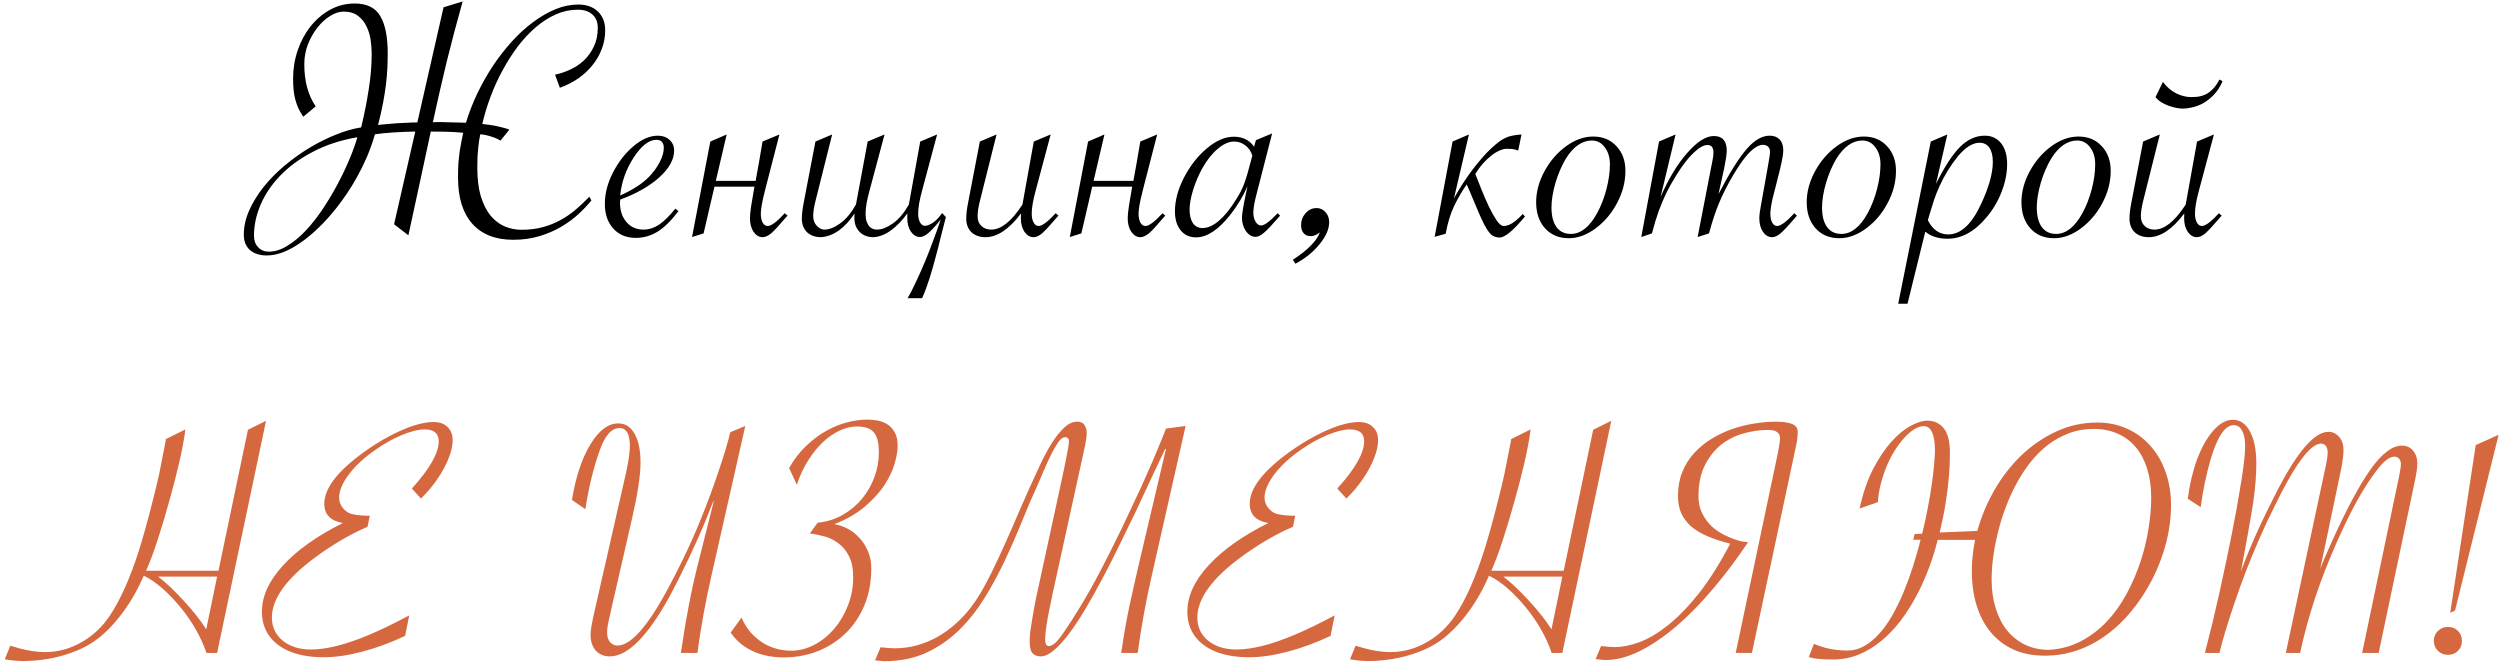
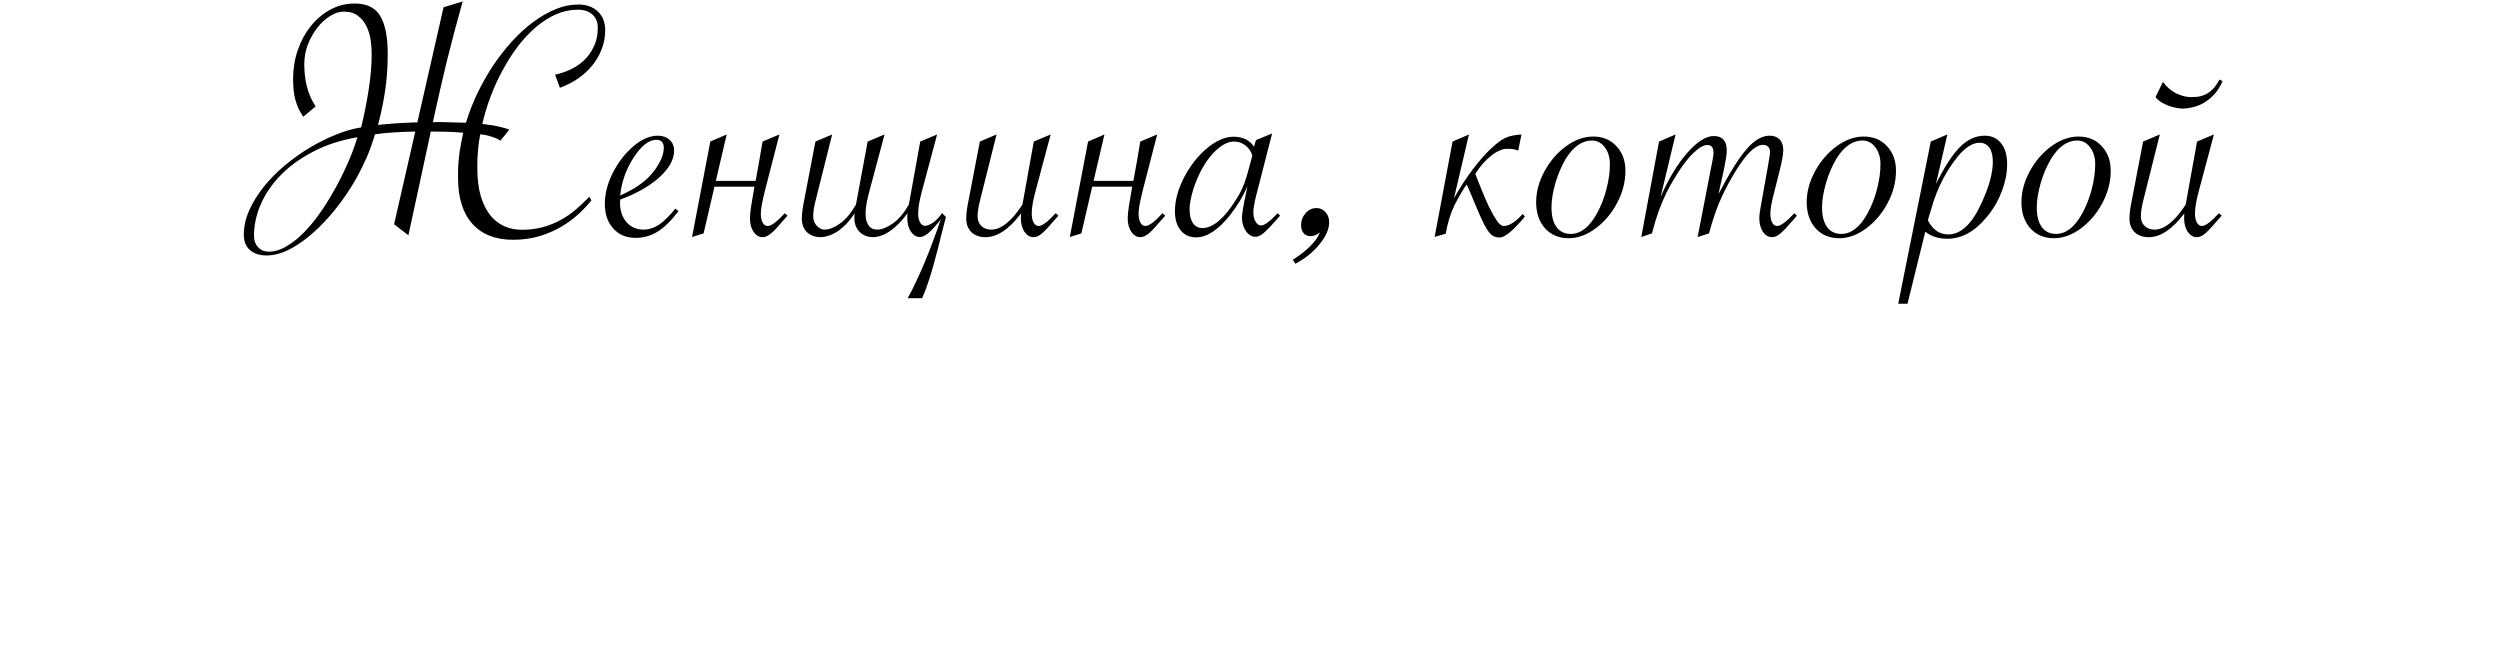
<svg xmlns="http://www.w3.org/2000/svg" width="425" height="113" viewBox="0 0 425 113" fill="none">
  <path d="M78.654 0.244C77.678 3.701 76.769 7.129 75.93 10.527C75.109 13.926 74.328 17.344 73.586 20.781C73.84 20.762 74.074 20.752 74.289 20.752C74.523 20.752 74.758 20.752 74.992 20.752C75.285 20.752 75.617 20.762 75.988 20.781C76.359 20.781 76.74 20.791 77.131 20.811C77.522 20.811 77.893 20.82 78.244 20.84C78.615 20.84 78.938 20.85 79.211 20.869C79.719 19.189 80.363 17.529 81.144 15.889C81.945 14.229 82.834 12.656 83.811 11.172C84.807 9.688 85.881 8.311 87.033 7.041C88.186 5.771 89.387 4.678 90.637 3.76C91.887 2.822 93.156 2.09 94.445 1.562C95.734 1.035 97.023 0.771 98.312 0.771C99.719 0.771 100.832 1.172 101.652 1.973C102.473 2.754 102.883 3.818 102.883 5.166C102.883 6.279 102.688 7.334 102.297 8.33C101.926 9.326 101.398 10.244 100.715 11.084C100.051 11.924 99.24 12.676 98.283 13.34C97.346 13.984 96.311 14.512 95.178 14.922L94.357 12.695C95.197 12.52 96.047 12.236 96.906 11.846C97.766 11.455 98.547 10.938 99.25 10.293C99.953 9.629 100.52 8.838 100.949 7.92C101.398 7.002 101.623 5.938 101.623 4.727C101.623 3.77 101.32 3.018 100.715 2.471C100.109 1.924 99.279 1.65 98.225 1.65C96.936 1.65 95.695 1.914 94.504 2.441C93.312 2.969 92.17 3.701 91.076 4.639C90.002 5.557 88.986 6.641 88.029 7.891C87.092 9.141 86.232 10.488 85.451 11.934C84.67 13.359 83.986 14.854 83.4 16.416C82.814 17.979 82.346 19.531 81.994 21.074C82.248 21.094 82.561 21.133 82.932 21.191C83.303 21.23 83.693 21.289 84.103 21.367C84.514 21.445 84.934 21.543 85.363 21.66C85.793 21.758 86.203 21.885 86.594 22.041L85.07 23.916C84.68 23.643 84.152 23.408 83.488 23.213C82.844 22.998 82.228 22.871 81.643 22.832C81.584 23.203 81.516 23.584 81.438 23.975C81.379 24.346 81.33 24.756 81.291 25.205C81.252 25.654 81.213 26.152 81.174 26.699C81.154 27.227 81.144 27.832 81.144 28.516C81.144 30.391 81.34 32.002 81.731 33.35C82.141 34.678 82.688 35.772 83.371 36.631C84.074 37.471 84.875 38.086 85.773 38.477C86.691 38.867 87.648 39.062 88.644 39.062C89.973 39.062 91.174 38.916 92.248 38.623C93.342 38.33 94.348 37.93 95.266 37.422C96.203 36.914 97.072 36.318 97.873 35.635C98.674 34.951 99.445 34.219 100.188 33.438L100.539 34.082C99.914 34.844 99.172 35.625 98.312 36.426C97.453 37.207 96.477 37.92 95.383 38.565C94.289 39.209 93.059 39.736 91.691 40.147C90.344 40.557 88.859 40.762 87.238 40.762C84.231 40.762 81.916 39.853 80.295 38.037C78.674 36.221 77.863 33.603 77.863 30.186C77.863 29.287 77.883 28.486 77.922 27.783C77.981 27.061 78.049 26.406 78.127 25.82C78.225 25.234 78.322 24.688 78.42 24.18C78.537 23.652 78.644 23.115 78.742 22.568C77.707 22.471 76.75 22.412 75.871 22.393C74.992 22.373 74.113 22.363 73.234 22.363C72.59 25.332 71.955 28.281 71.33 31.211C70.705 34.121 70.07 37.051 69.426 40L66.994 38.125L70.598 22.363C69.406 22.383 68.186 22.432 66.936 22.51C65.705 22.588 64.641 22.695 63.742 22.832C63.352 24.18 62.893 25.469 62.365 26.699C61.838 27.91 61.281 29.043 60.695 30.098C60.109 31.152 59.514 32.119 58.908 32.998C58.322 33.857 57.775 34.609 57.268 35.254C56.252 36.543 55.227 37.685 54.191 38.682C53.176 39.678 52.141 40.537 51.086 41.26C49.016 42.705 47.111 43.428 45.373 43.428C44.143 43.428 43.176 43.115 42.473 42.49C41.789 41.865 41.447 41.006 41.447 39.912C41.447 38.506 41.76 37.109 42.385 35.723C43.01 34.336 43.84 32.998 44.875 31.709C45.91 30.42 47.111 29.209 48.478 28.076C49.846 26.943 51.262 25.938 52.727 25.059C54.211 24.18 55.695 23.447 57.18 22.861C58.684 22.256 60.09 21.855 61.398 21.66C61.945 19.395 62.375 17.227 62.688 15.156C63.02 13.066 63.185 11.065 63.185 9.15C63.185 8.428 63.127 7.646 63.01 6.807C62.893 5.967 62.658 5.195 62.307 4.492C61.975 3.77 61.496 3.174 60.871 2.705C60.246 2.217 59.426 1.973 58.41 1.973C57.668 1.973 56.897 2.227 56.096 2.734C55.315 3.223 54.602 3.877 53.957 4.697C53.312 5.518 52.775 6.465 52.346 7.539C51.935 8.613 51.73 9.736 51.73 10.908C51.73 13.799 52.375 16.191 53.664 18.086L51.555 19.844C51.242 19.375 50.969 18.906 50.734 18.438C50.52 17.949 50.344 17.451 50.207 16.943C50.07 16.436 49.973 15.889 49.914 15.303C49.855 14.697 49.826 14.043 49.826 13.34C49.826 11.68 50.09 10.078 50.617 8.535C51.145 6.992 51.877 5.635 52.815 4.463C53.752 3.291 54.855 2.354 56.125 1.65C57.414 0.947 58.81 0.596 60.315 0.596C62.365 0.596 63.81 1.309 64.65 2.734C65.49 4.16 65.91 6.26 65.91 9.033C65.91 9.854 65.891 10.693 65.852 11.553C65.812 12.412 65.734 13.34 65.617 14.336C65.5 15.312 65.334 16.367 65.119 17.5C64.904 18.633 64.621 19.883 64.269 21.25C64.68 21.191 65.158 21.143 65.705 21.104C66.252 21.045 66.818 20.996 67.404 20.957C68.01 20.918 68.615 20.889 69.221 20.869C69.826 20.83 70.402 20.811 70.949 20.811L75.402 1.24L78.654 0.244ZM60.754 23.33C57.922 23.818 55.412 24.639 53.225 25.791C51.037 26.924 49.201 28.252 47.717 29.775C46.232 31.299 45.1 32.959 44.318 34.756C43.557 36.533 43.176 38.31 43.176 40.088C43.176 40.889 43.41 41.533 43.879 42.022C44.348 42.529 44.953 42.783 45.695 42.783C46.75 42.783 47.815 42.441 48.889 41.758C49.982 41.094 51.037 40.215 52.053 39.121C53.068 38.027 54.035 36.787 54.953 35.4C55.871 34.014 56.711 32.598 57.473 31.152C58.234 29.707 58.898 28.301 59.465 26.934C60.031 25.566 60.461 24.365 60.754 23.33ZM114.807 35.459L115.334 35.898C114.123 37.5 112.941 38.662 111.789 39.385C110.637 40.088 109.396 40.44 108.068 40.44C106.486 40.44 105.217 39.912 104.26 38.857C103.303 37.803 102.824 36.406 102.824 34.668C102.824 32.91 103.283 31.133 104.201 29.336C105.139 27.52 106.301 26.025 107.688 24.854C109.094 23.662 110.48 23.066 111.848 23.066C112.648 23.066 113.303 23.301 113.811 23.77C114.338 24.238 114.602 24.844 114.602 25.586C114.602 27.09 113.781 28.594 112.141 30.098C110.5 31.602 108.264 32.881 105.432 33.935C105.412 34.092 105.402 34.268 105.402 34.463C105.402 35.81 105.773 36.914 106.516 37.773C107.258 38.613 108.215 39.033 109.387 39.033C110.305 39.033 111.193 38.75 112.053 38.184C112.912 37.598 113.83 36.69 114.807 35.459ZM105.432 33.232C107.541 32.295 109.162 31.25 110.295 30.098C111.057 29.316 111.672 28.477 112.141 27.578C112.609 26.68 112.844 25.869 112.844 25.146C112.844 24.229 112.424 23.77 111.584 23.77C110.314 23.77 109.025 24.775 107.717 26.787C106.428 28.779 105.666 30.928 105.432 33.232ZM129.631 24.062L132.502 22.861L130.1 32.178C129.807 33.33 129.602 34.238 129.484 34.902C129.387 35.547 129.338 36.025 129.338 36.338C129.338 36.963 129.445 37.471 129.66 37.861C129.875 38.232 130.158 38.418 130.51 38.418C131.115 38.418 132.082 37.695 133.41 36.25L133.879 36.66L133.586 36.982C133.02 37.647 132.531 38.203 132.121 38.652C131.73 39.082 131.398 39.414 131.125 39.648C130.578 40.098 130.09 40.322 129.66 40.322C129.055 40.322 128.537 40.02 128.107 39.414C127.697 38.809 127.492 38.037 127.492 37.1C127.492 36.611 127.561 35.918 127.697 35.02C127.834 34.121 128.02 33.027 128.254 31.738H121.457L119.611 39.678L117.648 40.293L120.754 24.062L123.537 22.861L121.691 30.742H128.459C128.635 29.785 128.82 28.76 129.016 27.666C129.211 26.553 129.416 25.352 129.631 24.062ZM156.086 36.279C156.086 36.904 156.193 37.412 156.408 37.803C156.623 38.193 156.906 38.389 157.258 38.389C157.57 38.389 157.99 38.232 158.518 37.92C159.045 37.588 159.592 37.022 160.158 36.221L160.803 36.895C160.529 37.93 160.246 39.033 159.953 40.205C159.68 41.377 159.377 42.559 159.045 43.75C158.732 44.961 158.391 46.152 158.02 47.324C157.648 48.516 157.229 49.639 156.76 50.693H154.299C154.748 49.912 155.227 48.975 155.734 47.881C156.242 46.807 156.75 45.664 157.258 44.453C157.766 43.242 158.244 42.012 158.693 40.762C159.162 39.531 159.572 38.379 159.924 37.305C159.279 38.145 158.645 38.857 158.02 39.443C157.395 40.01 156.857 40.293 156.408 40.293C155.803 40.293 155.285 39.99 154.855 39.385C154.445 38.779 154.24 38.008 154.24 37.07C154.24 36.914 154.24 36.777 154.24 36.66C154.24 36.523 154.25 36.387 154.27 36.25C153.41 37.441 152.492 38.398 151.516 39.121C150.559 39.844 149.562 40.244 148.527 40.322C147.512 40.322 146.711 40.02 146.125 39.414C145.539 38.809 145.246 38.037 145.246 37.1C145.246 36.943 145.246 36.807 145.246 36.69C145.246 36.553 145.256 36.416 145.275 36.279C144.475 37.51 143.586 38.477 142.609 39.18C141.633 39.863 140.627 40.244 139.592 40.322C138.596 40.322 137.795 40.039 137.189 39.473C136.604 38.887 136.311 38.115 136.311 37.158C136.311 36.475 136.418 35.566 136.633 34.434L138.625 24.062L141.467 22.861L138.625 34.199C138.371 35.195 138.244 36.055 138.244 36.777C138.244 37.129 138.303 37.441 138.42 37.715C138.537 37.988 138.693 38.223 138.889 38.418C139.084 38.613 139.289 38.77 139.504 38.887C139.719 38.984 139.934 39.033 140.148 39.033C140.949 39.033 141.828 38.691 142.785 38.008C143.762 37.324 144.67 36.25 145.51 34.785L147.502 24.062L150.373 22.861L147.795 32.5C147.365 34.043 147.15 35.312 147.15 36.309C147.15 36.855 147.209 37.305 147.326 37.656C147.463 38.008 147.619 38.291 147.795 38.506C147.99 38.701 148.195 38.838 148.41 38.916C148.645 38.994 148.869 39.033 149.084 39.033C149.885 39.033 150.773 38.691 151.75 38.008C152.746 37.324 153.664 36.25 154.504 34.785L156.438 24.062L159.309 22.861L156.73 32.5C156.555 33.145 156.398 33.818 156.262 34.522C156.145 35.225 156.086 35.81 156.086 36.279ZM169.416 22.861L166.574 34.199C166.32 35.215 166.193 36.074 166.193 36.777C166.193 37.461 166.408 38.008 166.838 38.418C167.268 38.828 167.824 39.033 168.508 39.033C170.168 39.033 171.896 37.676 173.693 34.961L173.811 34.785C173.85 34.59 173.879 34.434 173.898 34.316L175.744 24.062L178.615 22.861L176.037 32.5C175.607 34.082 175.393 35.352 175.393 36.309C175.393 36.934 175.5 37.441 175.715 37.832C175.93 38.223 176.213 38.418 176.564 38.418C177.17 38.418 178.137 37.695 179.465 36.25L179.934 36.66L179.641 36.982C178.527 38.291 177.707 39.18 177.18 39.648C176.652 40.098 176.164 40.322 175.715 40.322C175.109 40.322 174.592 40.02 174.162 39.414C173.752 38.789 173.547 38.018 173.547 37.1C173.547 36.807 173.557 36.533 173.576 36.279C171.545 38.975 169.533 40.322 167.541 40.322C166.545 40.322 165.744 40.039 165.139 39.473C164.553 38.887 164.26 38.115 164.26 37.158C164.26 36.416 164.367 35.508 164.582 34.434L166.574 24.062L169.416 22.861ZM193.85 24.062L196.721 22.861L194.318 32.178C194.025 33.33 193.82 34.238 193.703 34.902C193.605 35.547 193.557 36.025 193.557 36.338C193.557 36.963 193.664 37.471 193.879 37.861C194.094 38.232 194.377 38.418 194.729 38.418C195.334 38.418 196.301 37.695 197.629 36.25L198.098 36.66L197.805 36.982C197.238 37.647 196.75 38.203 196.34 38.652C195.949 39.082 195.617 39.414 195.344 39.648C194.797 40.098 194.309 40.322 193.879 40.322C193.273 40.322 192.756 40.02 192.326 39.414C191.916 38.809 191.711 38.037 191.711 37.1C191.711 36.611 191.779 35.918 191.916 35.02C192.053 34.121 192.238 33.027 192.473 31.738H185.676L183.83 39.678L181.867 40.293L184.973 24.062L187.756 22.861L185.91 30.742H192.678C192.854 29.785 193.039 28.76 193.234 27.666C193.43 26.553 193.635 25.352 193.85 24.062ZM216.262 22.686L213.508 33.408C213.215 34.58 213.068 35.498 213.068 36.162C213.068 36.748 213.195 37.256 213.449 37.685C213.703 38.115 214.016 38.33 214.387 38.33C214.953 38.33 215.891 37.637 217.199 36.25L217.609 36.66L217.287 37.041C216.252 38.232 215.451 39.072 214.885 39.56C214.338 40.029 213.859 40.264 213.449 40.264C212.824 40.264 212.277 39.941 211.809 39.297C211.359 38.633 211.135 37.871 211.135 37.012C211.135 36.387 211.369 34.971 211.838 32.764L212.072 31.65C211.35 33.33 210.383 34.941 209.172 36.484C207.141 39.062 205.197 40.352 203.342 40.352C202.229 40.352 201.35 39.951 200.705 39.15C200.061 38.35 199.738 37.275 199.738 35.928C199.738 34.092 200.256 32.168 201.291 30.156C202.346 28.145 203.645 26.494 205.188 25.205C206.75 23.896 208.264 23.242 209.729 23.242C211.271 23.242 212.424 23.809 213.186 24.941L213.508 23.828L216.262 22.686ZM212.893 26.436C212.658 25.693 212.258 25.117 211.691 24.707C211.145 24.277 210.51 24.062 209.787 24.062C208.928 24.062 208.02 24.463 207.062 25.264C206.105 26.045 205.227 27.139 204.426 28.545C203.801 29.658 203.273 30.889 202.844 32.236C202.434 33.584 202.229 34.697 202.229 35.576C202.229 36.572 202.414 37.353 202.785 37.92C203.176 38.486 203.723 38.77 204.426 38.77C205.324 38.77 206.262 38.35 207.238 37.51C208.215 36.67 209.182 35.469 210.139 33.906C210.725 33.008 211.184 32.109 211.516 31.211C211.848 30.312 212.219 29.062 212.629 27.461L212.893 26.436ZM220.217 44.834L219.777 44.16C221.008 43.379 222.014 42.588 222.795 41.787C223.596 40.986 224.123 40.225 224.377 39.502C223.83 39.932 223.322 40.147 222.854 40.147C222.326 40.147 221.916 39.98 221.623 39.648C221.33 39.297 221.184 38.848 221.184 38.301C221.184 37.5 221.438 36.816 221.945 36.25C222.453 35.664 223.078 35.371 223.82 35.371C224.426 35.371 224.934 35.605 225.344 36.074C225.754 36.523 225.959 37.09 225.959 37.773C225.959 38.945 225.412 40.195 224.318 41.523C223.244 42.852 221.877 43.955 220.217 44.834ZM246.936 24.062L249.719 22.861L247.17 33.73C247.658 32.852 248.166 32.002 248.693 31.182C249.24 30.342 249.787 29.561 250.334 28.838C250.9 28.096 251.447 27.422 251.975 26.816C252.521 26.191 253.039 25.654 253.527 25.205C253.977 24.795 254.377 24.453 254.729 24.18C255.1 23.887 255.471 23.652 255.842 23.477C256.232 23.281 256.643 23.145 257.072 23.066C257.521 22.969 258.049 22.9 258.654 22.861L258.098 25.586C257.648 25.43 257.268 25.342 256.955 25.322C256.643 25.303 256.369 25.293 256.135 25.293C255.764 25.293 255.344 25.4 254.875 25.615C254.426 25.811 253.957 26.104 253.469 26.494C253 26.865 252.531 27.314 252.062 27.842C251.613 28.35 251.193 28.926 250.803 29.57C251.115 30.332 251.467 31.221 251.857 32.236C252.268 33.252 252.688 34.219 253.117 35.137C253.566 36.055 254.006 36.836 254.436 37.48C254.865 38.105 255.266 38.418 255.637 38.418C256.496 38.418 257.492 37.822 258.625 36.631L258.859 36.367L259.24 36.807C257.268 39.19 255.832 40.381 254.934 40.381C254.621 40.381 254.318 40.322 254.025 40.205C253.732 40.088 253.469 39.883 253.234 39.59C252.902 39.199 252.59 38.711 252.297 38.125C252.004 37.539 251.701 36.885 251.389 36.162C251.076 35.44 250.754 34.678 250.422 33.877C250.09 33.057 249.729 32.217 249.338 31.357C248.596 32.412 247.893 33.613 247.229 34.961C246.584 36.309 246.096 37.9 245.764 39.736L243.889 40.264L246.936 24.062ZM261.145 34.375C261.145 32.617 261.613 30.869 262.551 29.131C263.508 27.373 264.738 25.947 266.242 24.854C267.746 23.76 269.279 23.213 270.842 23.213C272.482 23.213 273.801 23.76 274.797 24.854C275.812 25.928 276.32 27.324 276.32 29.043C276.32 30.918 275.852 32.734 274.914 34.492C273.996 36.25 272.775 37.695 271.252 38.828C269.748 39.941 268.225 40.498 266.682 40.498C265.021 40.498 263.684 39.941 262.668 38.828C261.652 37.695 261.145 36.211 261.145 34.375ZM273.684 27.93C273.684 26.758 273.391 25.791 272.805 25.029C272.238 24.268 271.506 23.887 270.607 23.887C269.787 23.887 268.996 24.15 268.234 24.678C267.492 25.205 266.809 25.977 266.184 26.992C265.48 28.164 264.895 29.531 264.426 31.094C263.977 32.656 263.752 34.043 263.752 35.254C263.752 36.699 264.035 37.812 264.602 38.594C265.168 39.375 265.979 39.766 267.033 39.766C268.732 39.766 270.227 38.584 271.516 36.221C272.18 35.01 272.707 33.652 273.098 32.148C273.488 30.645 273.684 29.238 273.684 27.93ZM290.529 39.678L288.596 40.293L290.91 28.369C290.91 28.369 290.979 28.027 291.115 27.344C291.232 26.777 291.291 26.309 291.291 25.938C291.291 25.078 290.949 24.648 290.266 24.648C289.621 24.648 288.84 25.088 287.922 25.967C287.004 26.826 286.037 28.076 285.021 29.717C284.357 30.771 283.781 31.787 283.293 32.764C282.824 33.74 282.385 34.785 281.975 35.898C281.584 36.992 281.203 38.252 280.832 39.678L279.016 40.293L282.033 24.062L284.846 22.861L282.297 33.496C283.605 30.469 285.1 27.988 286.779 26.055C288.479 24.102 290.002 23.125 291.35 23.125C292.814 23.125 293.547 23.955 293.547 25.615C293.547 26.182 293.4 27.188 293.107 28.633L292.141 32.998C294.035 29.365 295.637 26.807 296.945 25.322C298.254 23.818 299.553 23.066 300.842 23.066C301.564 23.066 302.131 23.281 302.541 23.711C302.951 24.141 303.156 24.756 303.156 25.557C303.156 26.201 302.961 27.314 302.57 28.896L301.662 32.5L301.369 33.643C301.096 34.853 300.959 35.752 300.959 36.338C300.959 36.963 301.066 37.471 301.281 37.861C301.496 38.232 301.77 38.418 302.102 38.418C302.727 38.418 303.703 37.695 305.031 36.25L305.471 36.66L305.207 36.982C304.094 38.291 303.264 39.18 302.717 39.648C302.189 40.098 301.701 40.322 301.252 40.322C300.646 40.322 300.129 40.02 299.699 39.414C299.289 38.789 299.084 38.018 299.084 37.1C299.084 36.533 299.211 35.605 299.465 34.316L300.549 28.252L300.725 27.197C300.842 26.611 300.9 26.143 300.9 25.791C300.9 25.439 300.793 25.156 300.578 24.941C300.363 24.727 300.07 24.619 299.699 24.619C299.27 24.619 298.791 24.805 298.264 25.176C297.756 25.527 297.209 26.074 296.623 26.816C296.037 27.559 295.383 28.535 294.66 29.746C293.684 31.406 292.893 32.959 292.287 34.404C291.682 35.83 291.096 37.588 290.529 39.678ZM307.141 34.375C307.141 32.617 307.609 30.869 308.547 29.131C309.504 27.373 310.734 25.947 312.238 24.854C313.742 23.76 315.275 23.213 316.838 23.213C318.479 23.213 319.797 23.76 320.793 24.854C321.809 25.928 322.316 27.324 322.316 29.043C322.316 30.918 321.848 32.734 320.91 34.492C319.992 36.25 318.771 37.695 317.248 38.828C315.744 39.941 314.221 40.498 312.678 40.498C311.018 40.498 309.68 39.941 308.664 38.828C307.648 37.695 307.141 36.211 307.141 34.375ZM319.68 27.93C319.68 26.758 319.387 25.791 318.801 25.029C318.234 24.268 317.502 23.887 316.604 23.887C315.783 23.887 314.992 24.15 314.23 24.678C313.488 25.205 312.805 25.977 312.18 26.992C311.477 28.164 310.891 29.531 310.422 31.094C309.973 32.656 309.748 34.043 309.748 35.254C309.748 36.699 310.031 37.812 310.598 38.594C311.164 39.375 311.975 39.766 313.029 39.766C314.729 39.766 316.223 38.584 317.512 36.221C318.176 35.01 318.703 33.652 319.094 32.148C319.484 30.645 319.68 29.238 319.68 27.93ZM322.697 51.631L328.234 24.062L331.047 22.861L329.113 31.27C330.559 28.359 331.916 26.27 333.186 25C334.475 23.711 335.881 23.066 337.404 23.066C338.576 23.066 339.504 23.496 340.188 24.355C340.871 25.215 341.213 26.396 341.213 27.9C341.213 29.424 340.9 30.986 340.275 32.588C339.67 34.19 338.811 35.645 337.697 36.953C335.686 39.375 333.469 40.586 331.047 40.586C329.523 40.586 328.273 40.185 327.297 39.385L324.279 51.631H322.697ZM327.736 37.451C328.557 39.053 329.709 39.853 331.193 39.853C333.342 39.853 335.217 38.105 336.818 34.609C338.127 31.797 338.781 29.434 338.781 27.52C338.781 26.484 338.586 25.684 338.195 25.117C337.805 24.551 337.248 24.268 336.525 24.268C335.354 24.268 334.123 25.039 332.834 26.582C331.604 28.105 330.559 29.805 329.699 31.68C329.367 32.422 329.055 33.213 328.762 34.053C328.488 34.893 328.225 35.752 327.971 36.631L327.736 37.451ZM343.645 34.375C343.645 32.617 344.113 30.869 345.051 29.131C346.008 27.373 347.238 25.947 348.742 24.854C350.246 23.76 351.779 23.213 353.342 23.213C354.982 23.213 356.301 23.76 357.297 24.854C358.312 25.928 358.82 27.324 358.82 29.043C358.82 30.918 358.352 32.734 357.414 34.492C356.496 36.25 355.275 37.695 353.752 38.828C352.248 39.941 350.725 40.498 349.182 40.498C347.521 40.498 346.184 39.941 345.168 38.828C344.152 37.695 343.645 36.211 343.645 34.375ZM356.184 27.93C356.184 26.758 355.891 25.791 355.305 25.029C354.738 24.268 354.006 23.887 353.107 23.887C352.287 23.887 351.496 24.15 350.734 24.678C349.992 25.205 349.309 25.977 348.684 26.992C347.98 28.164 347.395 29.531 346.926 31.094C346.477 32.656 346.252 34.043 346.252 35.254C346.252 36.699 346.535 37.812 347.102 38.594C347.668 39.375 348.479 39.766 349.533 39.766C351.232 39.766 352.727 38.584 354.016 36.221C354.68 35.01 355.207 33.652 355.598 32.148C355.988 30.645 356.184 29.238 356.184 27.93ZM367.697 13.926C368.361 14.805 369.123 15.459 369.982 15.889C370.861 16.299 371.672 16.504 372.414 16.504C372.805 16.504 373.215 16.484 373.645 16.445C374.074 16.387 374.504 16.26 374.934 16.064C375.363 15.85 375.773 15.547 376.164 15.156C376.574 14.746 376.955 14.199 377.307 13.516L377.834 13.809C377.424 14.746 376.926 15.518 376.34 16.123C375.754 16.729 375.148 17.207 374.523 17.559C373.898 17.891 373.273 18.125 372.648 18.262C372.043 18.398 371.525 18.467 371.096 18.467C370.803 18.467 370.441 18.428 370.012 18.35C369.602 18.271 369.172 18.154 368.723 17.998C368.293 17.842 367.873 17.646 367.463 17.412C367.053 17.158 366.711 16.855 366.438 16.504L367.697 13.926ZM367.17 22.861L364.328 34.199C364.074 35.215 363.947 36.074 363.947 36.777C363.947 37.461 364.162 38.008 364.592 38.418C365.021 38.828 365.578 39.033 366.262 39.033C367.922 39.033 369.65 37.676 371.447 34.961L371.564 34.785C371.604 34.59 371.633 34.434 371.652 34.316L373.498 24.062L376.369 22.861L373.791 32.5C373.361 34.082 373.146 35.352 373.146 36.309C373.146 36.934 373.254 37.441 373.469 37.832C373.684 38.223 373.967 38.418 374.318 38.418C374.924 38.418 375.891 37.695 377.219 36.25L377.688 36.66L377.395 36.982C376.281 38.291 375.461 39.18 374.934 39.648C374.406 40.098 373.918 40.322 373.469 40.322C372.863 40.322 372.346 40.02 371.916 39.414C371.506 38.789 371.301 38.018 371.301 37.1C371.301 36.807 371.311 36.533 371.33 36.279C369.299 38.975 367.287 40.322 365.295 40.322C364.299 40.322 363.498 40.039 362.893 39.473C362.307 38.887 362.014 38.115 362.014 37.158C362.014 36.416 362.121 35.508 362.336 34.434L364.328 24.062L367.17 22.861Z" fill="black" />
-   <path d="M24.836 97.025H37.141L42.15 73.061L45.227 71.537L36.906 111H35.09C34.641 109.652 34.045 108.334 33.303 107.045C32.58 105.756 31.721 104.506 30.725 103.295C29.729 102.064 28.693 100.98 27.619 100.043C26.564 99.106 25.51 98.383 24.455 97.875L24.367 98.022C23.254 100.58 21.896 102.865 20.295 104.877C18.713 106.869 17.082 108.383 15.402 109.418C14.426 110.023 13.303 110.551 12.033 111C10.783 111.449 9.465 111.791 8.078 112.025C6.711 112.26 5.324 112.377 3.918 112.377C2.961 112.377 1.926 112.279 0.812 112.084L1.75 109.77C3.996 110.492 5.979 110.854 7.697 110.854C9.846 110.854 11.896 110.297 13.85 109.184C15.803 108.07 17.414 106.557 18.684 104.643C20.461 101.967 22.092 98.324 23.576 93.715C23.83 92.953 24.211 91.664 24.719 89.848C25.227 88.031 25.686 86.283 26.096 84.603C26.525 82.924 26.857 81.527 27.092 80.414L28.117 75.199L28.205 74.643L31.516 73.002C31.32 74.564 30.979 76.41 30.49 78.539C30.002 80.668 29.436 82.865 28.791 85.131C28.166 87.397 27.502 89.613 26.799 91.781C26.096 93.93 25.461 95.629 24.895 96.879L24.836 97.025ZM36.906 98.022H26.887C28.254 99.076 29.729 100.473 31.311 102.211C32.893 103.93 34.143 105.521 35.06 106.986L36.906 98.022ZM69.572 104.613L68.869 108.1C66.389 109.271 63.947 110.17 61.545 110.795C59.162 111.42 56.994 111.732 55.041 111.732C52.893 111.732 51.027 111.43 49.445 110.824C47.863 110.199 46.643 109.301 45.783 108.129C44.943 106.957 44.523 105.58 44.523 103.998C44.523 101.361 45.715 98.744 48.098 96.147C50.48 93.529 53.879 91.117 58.293 88.91C56.184 88.559 55.129 87.465 55.129 85.629C55.129 83.012 57.395 80.072 61.926 76.811C63.332 75.795 64.758 74.906 66.203 74.144C67.668 73.363 69.035 72.768 70.305 72.357C71.594 71.947 72.727 71.742 73.703 71.742C74.719 71.742 75.51 72.025 76.076 72.592C76.662 73.139 76.955 73.891 76.955 74.848C76.955 75.727 76.731 76.732 76.281 77.865C75.852 78.998 75.217 80.18 74.377 81.41C73.537 82.641 72.6 83.754 71.564 84.75L70.012 83.051C73.059 79.691 74.582 77.016 74.582 75.023C74.582 73.676 73.781 73.002 72.18 73.002C71.164 73.002 69.914 73.305 68.43 73.91C66.945 74.516 65.471 75.326 64.006 76.342C62.053 77.67 60.5 79.086 59.348 80.59C58.215 82.094 57.648 83.432 57.648 84.603C57.648 85.17 57.824 85.707 58.176 86.215C58.547 86.723 58.996 87.084 59.523 87.299C60.07 87.494 61.018 87.621 62.365 87.68H62.863L62.482 89.555C59.533 90.824 56.574 92.553 53.605 94.74C48.684 98.373 46.223 101.791 46.223 104.994C46.223 106.596 46.838 107.904 48.068 108.92C49.318 109.916 50.91 110.414 52.844 110.414C54.191 110.414 55.676 110.209 57.297 109.799C58.938 109.389 60.754 108.764 62.746 107.924C64.738 107.084 67.014 105.98 69.572 104.613ZM118.557 111H115.744L115.861 110.297C116.213 107.836 116.623 105.385 117.092 102.943C117.561 100.482 118.098 98.061 118.703 95.678L121.398 84.984C121.281 85.219 121.184 85.424 121.105 85.6C121.047 85.756 121.008 85.853 120.988 85.893L119.904 88.617C119.182 90.375 118.225 92.514 117.033 95.033C115.842 97.533 114.797 99.613 113.898 101.273C110.129 108.148 106.721 111.586 103.674 111.586C102.678 111.586 101.877 111.254 101.271 110.59C100.686 109.906 100.393 109.008 100.393 107.895C100.393 107.211 100.607 105.932 101.037 104.057L105.725 83.461L106.486 80.092C106.877 78.256 107.072 76.82 107.072 75.785C107.072 73.773 106.486 72.768 105.314 72.768C103.947 72.768 102.814 74.066 101.916 76.664C100.861 79.652 100.061 82.953 99.514 86.566L97.228 84.984C97.873 81.078 98.918 77.934 100.363 75.551C101.809 73.168 103.391 71.977 105.109 71.977C106.301 71.977 107.229 72.572 107.893 73.764C108.557 74.936 108.889 76.576 108.889 78.686C108.889 80.814 108.41 83.959 107.453 88.119L103.85 103.852L103.557 105.199C103.322 106.117 103.205 106.908 103.205 107.572C103.205 108.217 103.371 108.744 103.703 109.154C104.055 109.545 104.484 109.74 104.992 109.74C105.891 109.74 106.896 109.213 108.01 108.158C109.123 107.104 110.334 105.521 111.643 103.412C112.951 101.283 114.475 98.432 116.213 94.857C118.381 90.365 120.334 85.531 122.072 80.356C123.068 77.445 123.762 75.15 124.152 73.471L126.701 72.416L120.93 97.934C119.934 102.309 119.143 106.664 118.557 111ZM134.143 79.564C135.002 78.061 135.988 76.791 137.102 75.756C138.215 74.701 139.357 73.852 140.529 73.207C141.721 72.543 142.912 72.064 144.104 71.772C145.295 71.478 146.398 71.332 147.414 71.332C147.941 71.332 148.508 71.381 149.113 71.478C149.719 71.576 150.275 71.781 150.783 72.094C151.311 72.406 151.74 72.856 152.072 73.441C152.424 74.027 152.6 74.809 152.6 75.785C152.6 76.586 152.434 77.582 152.102 78.773C151.77 79.945 151.193 81.166 150.373 82.436C149.553 83.686 148.449 84.906 147.062 86.098C145.676 87.289 143.928 88.295 141.818 89.115C142.521 89.213 143.244 89.447 143.986 89.818C144.729 90.189 145.402 90.697 146.008 91.342C146.633 91.986 147.141 92.758 147.531 93.656C147.922 94.535 148.117 95.531 148.117 96.644C148.117 98.949 147.727 101.039 146.945 102.914C146.164 104.77 145.1 106.352 143.752 107.66C142.404 108.969 140.822 109.984 139.006 110.707C137.189 111.41 135.246 111.762 133.176 111.762C132.336 111.762 131.496 111.684 130.656 111.527C129.836 111.391 129.035 111.156 128.254 110.824C127.492 110.492 126.76 110.062 126.057 109.535C125.373 108.988 124.758 108.324 124.211 107.543L126.057 104.994C126.486 105.971 127.014 106.82 127.639 107.543C128.283 108.246 128.977 108.832 129.719 109.301C130.461 109.75 131.232 110.082 132.033 110.297C132.854 110.512 133.664 110.619 134.465 110.619C135.832 110.619 137.15 110.287 138.42 109.623C139.689 108.959 140.812 108.061 141.789 106.928C142.766 105.795 143.547 104.477 144.133 102.973C144.738 101.449 145.041 99.848 145.041 98.168C145.041 96.664 144.797 95.443 144.309 94.506C143.82 93.568 143.205 92.836 142.463 92.309C141.721 91.762 140.92 91.381 140.061 91.166C139.201 90.932 138.4 90.775 137.658 90.697L139.006 88.852C140.529 88.715 141.926 88.285 143.195 87.562C144.484 86.84 145.588 85.932 146.506 84.838C147.424 83.725 148.137 82.484 148.645 81.117C149.152 79.75 149.406 78.344 149.406 76.898C149.406 76.039 149.328 75.326 149.172 74.76C149.016 74.193 148.781 73.744 148.469 73.412C148.156 73.08 147.766 72.846 147.297 72.709C146.828 72.572 146.271 72.504 145.627 72.504C144.689 72.504 143.723 72.738 142.727 73.207C141.75 73.656 140.803 74.311 139.885 75.17C138.986 76.029 138.146 77.074 137.365 78.305C136.604 79.516 135.969 80.883 135.461 82.406L134.143 79.564ZM180.021 96.029C179.592 98.002 179.221 99.691 178.908 101.098C178.615 102.504 178.371 103.695 178.176 104.672C178 105.648 177.873 106.459 177.795 107.104C177.717 107.729 177.678 108.256 177.678 108.686C177.678 109.115 177.736 109.418 177.854 109.594C177.971 109.75 178.127 109.828 178.322 109.828C178.615 109.828 178.957 109.662 179.348 109.33C179.738 108.998 180.227 108.402 180.812 107.543C181.633 106.371 182.59 104.877 183.684 103.061C184.797 101.244 185.949 99.193 187.141 96.908C187.941 95.365 188.742 93.783 189.543 92.162C190.363 90.522 191.145 88.9 191.887 87.299C192.648 85.697 193.371 84.154 194.055 82.67C194.738 81.166 195.354 79.779 195.9 78.51C196.447 77.24 196.916 76.117 197.307 75.141C197.717 74.164 198.02 73.402 198.215 72.856L201.555 72.416L195.783 97.934C194.787 102.289 193.996 106.645 193.41 111H190.598L190.715 110.297C191.066 107.816 191.516 105.297 192.062 102.738C192.629 100.16 193.195 97.66 193.762 95.238L198.215 76.342H198.068C197.365 77.807 196.594 79.438 195.754 81.234C194.934 83.031 194.064 84.897 193.146 86.83C192.229 88.744 191.281 90.688 190.305 92.66C189.348 94.633 188.381 96.537 187.404 98.373C186.428 100.209 185.461 101.938 184.504 103.559C183.547 105.16 182.619 106.557 181.721 107.748C180.822 108.939 179.963 109.877 179.143 110.561C178.342 111.244 177.6 111.586 176.916 111.586C176.33 111.586 175.871 111.41 175.539 111.059C175.207 110.707 175.041 110.023 175.041 109.008C175.041 108.578 175.07 108.07 175.129 107.484C175.207 106.898 175.324 106.137 175.48 105.199C175.637 104.242 175.852 103.07 176.125 101.684C176.418 100.297 176.789 98.588 177.238 96.557L180.432 81.85C180.568 81.205 180.715 80.522 180.871 79.799C181.027 79.076 181.164 78.393 181.281 77.748C181.418 77.103 181.525 76.537 181.604 76.049C181.682 75.561 181.721 75.228 181.721 75.053C181.721 74.564 181.506 74.32 181.076 74.32C180.705 74.32 180.314 74.603 179.904 75.17C179.514 75.736 179.104 76.449 178.674 77.309C178.264 78.148 177.844 79.066 177.414 80.062C177.004 81.059 176.604 81.986 176.213 82.846C175.373 84.682 174.514 86.693 173.635 88.881C172.756 91.049 171.799 93.227 170.764 95.414C169.729 97.602 168.576 99.721 167.307 101.771C166.037 103.803 164.592 105.609 162.971 107.191C161.35 108.754 159.514 110.014 157.463 110.971C155.412 111.908 153.078 112.387 150.461 112.406C150.188 112.406 149.914 112.387 149.641 112.348C149.367 112.328 149.074 112.299 148.762 112.26L149.699 110.033C150.715 110.15 151.496 110.209 152.043 110.209C153.391 110.209 154.67 110.043 155.881 109.711C157.111 109.359 158.273 108.881 159.367 108.275C160.461 107.65 161.477 106.918 162.414 106.078C163.371 105.238 164.23 104.32 164.992 103.324C165.812 102.27 166.594 101.059 167.336 99.691C168.098 98.305 168.869 96.762 169.65 95.062C170.451 93.363 171.281 91.518 172.141 89.525C173 87.514 173.947 85.346 174.982 83.022C175.568 81.713 176.174 80.394 176.799 79.066C177.424 77.719 178.078 76.498 178.762 75.404C179.445 74.311 180.148 73.422 180.871 72.738C181.594 72.035 182.346 71.684 183.127 71.684C183.713 71.684 184.123 71.869 184.357 72.24C184.611 72.592 184.738 73.051 184.738 73.617C184.738 73.91 184.709 74.252 184.65 74.643C184.592 75.014 184.514 75.453 184.416 75.961L180.021 96.029ZM226.896 104.613L226.193 108.1C223.713 109.271 221.271 110.17 218.869 110.795C216.486 111.42 214.318 111.732 212.365 111.732C210.217 111.732 208.352 111.43 206.77 110.824C205.188 110.199 203.967 109.301 203.107 108.129C202.268 106.957 201.848 105.58 201.848 103.998C201.848 101.361 203.039 98.744 205.422 96.147C207.805 93.529 211.203 91.117 215.617 88.91C213.508 88.559 212.453 87.465 212.453 85.629C212.453 83.012 214.719 80.072 219.25 76.811C220.656 75.795 222.082 74.906 223.527 74.144C224.992 73.363 226.359 72.768 227.629 72.357C228.918 71.947 230.051 71.742 231.027 71.742C232.043 71.742 232.834 72.025 233.4 72.592C233.986 73.139 234.279 73.891 234.279 74.848C234.279 75.727 234.055 76.732 233.605 77.865C233.176 78.998 232.541 80.18 231.701 81.41C230.861 82.641 229.924 83.754 228.889 84.75L227.336 83.051C230.383 79.691 231.906 77.016 231.906 75.023C231.906 73.676 231.105 73.002 229.504 73.002C228.488 73.002 227.238 73.305 225.754 73.91C224.27 74.516 222.795 75.326 221.33 76.342C219.377 77.67 217.824 79.086 216.672 80.59C215.539 82.094 214.973 83.432 214.973 84.603C214.973 85.17 215.148 85.707 215.5 86.215C215.871 86.723 216.32 87.084 216.848 87.299C217.395 87.494 218.342 87.621 219.689 87.68H220.188L219.807 89.555C216.857 90.824 213.898 92.553 210.93 94.74C206.008 98.373 203.547 101.791 203.547 104.994C203.547 106.596 204.162 107.904 205.393 108.92C206.643 109.916 208.234 110.414 210.168 110.414C211.516 110.414 213 110.209 214.621 109.799C216.262 109.389 218.078 108.764 220.07 107.924C222.062 107.084 224.338 105.98 226.896 104.613ZM253.527 97.025H265.832L270.842 73.061L273.918 71.537L265.598 111H263.781C263.332 109.652 262.736 108.334 261.994 107.045C261.271 105.756 260.412 104.506 259.416 103.295C258.42 102.064 257.385 100.98 256.311 100.043C255.256 99.106 254.201 98.383 253.146 97.875L253.059 98.022C251.945 100.58 250.588 102.865 248.986 104.877C247.404 106.869 245.773 108.383 244.094 109.418C243.117 110.023 241.994 110.551 240.725 111C239.475 111.449 238.156 111.791 236.77 112.025C235.402 112.26 234.016 112.377 232.609 112.377C231.652 112.377 230.617 112.279 229.504 112.084L230.441 109.77C232.688 110.492 234.67 110.854 236.389 110.854C238.537 110.854 240.588 110.297 242.541 109.184C244.494 108.07 246.105 106.557 247.375 104.643C249.152 101.967 250.783 98.324 252.268 93.715C252.521 92.953 252.902 91.664 253.41 89.848C253.918 88.031 254.377 86.283 254.787 84.603C255.217 82.924 255.549 81.527 255.783 80.414L256.809 75.199L256.896 74.643L260.207 73.002C260.012 74.564 259.67 76.41 259.182 78.539C258.693 80.668 258.127 82.865 257.482 85.131C256.857 87.397 256.193 89.613 255.49 91.781C254.787 93.93 254.152 95.629 253.586 96.879L253.527 97.025ZM265.598 98.022H255.578C256.945 99.076 258.42 100.473 260.002 102.211C261.584 103.93 262.834 105.521 263.752 106.986L265.598 98.022ZM297.18 92.162C295.305 94.975 293.332 97.602 291.262 100.043C289.211 102.484 287.131 104.613 285.021 106.43C282.912 108.227 280.832 109.643 278.781 110.678C276.73 111.693 274.787 112.201 272.951 112.201C272.678 112.201 272.404 112.182 272.131 112.143C271.857 112.123 271.564 112.094 271.252 112.055L272.189 109.828C273.205 109.945 273.986 110.004 274.533 110.004C275.764 110.004 277.141 109.73 278.664 109.184C280.207 108.617 281.828 107.66 283.527 106.312C285.227 104.965 286.975 103.168 288.771 100.922C290.568 98.656 292.355 95.824 294.133 92.426C292.727 92.074 291.467 91.664 290.354 91.195C289.26 90.727 288.332 90.18 287.57 89.555C286.828 88.91 286.252 88.168 285.842 87.328C285.451 86.469 285.256 85.463 285.256 84.311C285.256 82.807 285.5 81.449 285.988 80.238C286.496 79.008 287.17 77.934 288.01 77.016C288.869 76.078 289.846 75.277 290.939 74.613C292.053 73.93 293.225 73.373 294.455 72.943C295.686 72.514 296.936 72.201 298.205 72.006C299.475 71.791 300.686 71.684 301.838 71.684C302.619 71.684 303.254 71.732 303.742 71.83C304.23 71.908 304.611 72.025 304.885 72.182C305.158 72.338 305.344 72.523 305.441 72.738C305.559 72.934 305.617 73.139 305.617 73.353C305.617 73.764 305.588 74.193 305.529 74.643C305.471 75.092 305.393 75.531 305.295 75.961L297.824 111H295.07L302.219 77.103C302.473 75.853 302.6 74.965 302.6 74.438C302.6 74.027 302.443 73.705 302.131 73.471C301.838 73.217 301.301 73.09 300.52 73.09C299.133 73.09 297.736 73.295 296.33 73.705C294.943 74.096 293.684 74.74 292.551 75.639C291.438 76.537 290.52 77.709 289.797 79.154C289.094 80.58 288.742 82.328 288.742 84.398C288.742 85.356 288.908 86.215 289.24 86.977C289.572 87.719 289.992 88.383 290.5 88.969C291.008 89.535 291.584 90.023 292.229 90.434C292.873 90.824 293.508 91.147 294.133 91.4C294.758 91.654 295.334 91.85 295.861 91.986C296.408 92.103 296.848 92.162 297.18 92.162ZM326.77 90.727C327.141 89.203 327.463 87.728 327.736 86.303C328.01 84.857 328.234 83.519 328.41 82.289C328.586 81.059 328.713 79.955 328.791 78.978C328.889 78.002 328.938 77.211 328.938 76.606C328.938 75.258 328.781 74.232 328.469 73.529C328.156 72.807 327.688 72.445 327.062 72.445C326.535 72.445 325.988 72.621 325.422 72.973C324.855 73.324 324.289 73.812 323.723 74.438C323.176 75.043 322.639 75.756 322.111 76.576C321.604 77.397 321.145 78.285 320.734 79.242C320.344 80.199 320.012 81.205 319.738 82.26C319.465 83.295 319.299 84.33 319.24 85.365L316.135 86.449C316.682 83.891 317.434 81.674 318.391 79.799C319.367 77.924 320.402 76.371 321.496 75.141C322.59 73.91 323.684 73.002 324.777 72.416C325.871 71.811 326.818 71.508 327.619 71.508C328.791 71.508 329.729 71.938 330.432 72.797C331.135 73.656 331.486 75.033 331.486 76.928C331.486 78.373 331.428 79.76 331.311 81.088C331.193 82.397 331.047 83.627 330.871 84.779C330.715 85.912 330.529 86.967 330.314 87.943C330.119 88.9 329.934 89.76 329.758 90.522L336.145 90.258C336.809 87.856 337.775 85.541 339.045 83.314C340.334 81.088 341.857 79.125 343.615 77.426C345.393 75.727 347.375 74.369 349.562 73.353C351.75 72.338 354.074 71.83 356.535 71.83C358.391 71.83 360.08 72.182 361.604 72.885C363.146 73.568 364.465 74.535 365.559 75.785C366.672 77.016 367.531 78.49 368.137 80.209C368.762 81.928 369.074 83.812 369.074 85.863C369.074 88.578 368.625 91.303 367.727 94.037C366.848 96.752 365.588 99.32 363.947 101.742C361.818 104.887 359.348 107.299 356.535 108.979C353.742 110.639 350.783 111.469 347.658 111.469C345.646 111.469 343.869 111.127 342.326 110.443C340.783 109.74 339.484 108.754 338.43 107.484C337.375 106.215 336.574 104.701 336.027 102.943C335.48 101.166 335.207 99.193 335.207 97.025C335.207 96.147 335.256 95.277 335.354 94.418C335.451 93.539 335.588 92.66 335.764 91.781H329.406C329.016 93.363 328.518 94.965 327.912 96.586C327.307 98.207 326.604 99.769 325.803 101.273C325.002 102.777 324.104 104.193 323.107 105.521C322.111 106.83 321.018 107.973 319.826 108.949C318.654 109.926 317.385 110.697 316.018 111.264C314.65 111.83 313.195 112.113 311.652 112.113C310.5 112.113 309.621 112.074 309.016 111.996C308.41 111.938 307.902 111.84 307.492 111.703L308.371 109.447C310.09 110.209 311.994 110.59 314.084 110.59C315.08 110.59 316.027 110.336 316.926 109.828C317.824 109.32 318.664 108.627 319.445 107.748C320.246 106.869 320.988 105.834 321.672 104.643C322.355 103.432 322.99 102.133 323.576 100.746C324.162 99.34 324.699 97.875 325.188 96.352C325.676 94.828 326.115 93.295 326.506 91.752H325.246L325.48 90.785L326.77 90.727ZM365.705 84.633C365.705 82.816 365.48 81.186 365.031 79.74C364.582 78.275 363.938 77.045 363.098 76.049C362.258 75.033 361.232 74.262 360.021 73.734C358.811 73.188 357.443 72.914 355.92 72.914C354.396 72.914 352.98 73.168 351.672 73.676C350.383 74.164 349.191 74.828 348.098 75.668C347.023 76.508 346.037 77.494 345.139 78.627C344.26 79.76 343.479 80.961 342.795 82.231C342.111 83.5 341.516 84.809 341.008 86.156C340.5 87.484 340.09 88.773 339.777 90.023C338.977 93.109 338.576 95.932 338.576 98.49C338.576 100.307 338.811 101.957 339.279 103.441C339.748 104.926 340.402 106.186 341.242 107.221C342.102 108.256 343.127 109.057 344.318 109.623C345.529 110.189 346.857 110.473 348.303 110.473C350.295 110.355 352.111 109.867 353.752 109.008C355.393 108.148 356.857 107.035 358.146 105.668C359.436 104.301 360.549 102.748 361.486 101.01C362.443 99.252 363.234 97.436 363.859 95.561C364.484 93.686 364.943 91.811 365.236 89.936C365.549 88.041 365.705 86.273 365.705 84.633ZM404.377 111H401.564L407.746 81.439L407.951 80.414C408.088 79.691 408.156 79.193 408.156 78.92C408.156 78.549 408.059 78.246 407.863 78.012C407.668 77.758 407.395 77.631 407.043 77.631C406.496 77.631 405.881 77.963 405.197 78.627C404.514 79.291 403.654 80.404 402.619 81.967C401.018 84.35 399.27 87.66 397.375 91.898C395.891 95.238 394.621 98.49 393.566 101.654C392.531 104.799 391.682 107.914 391.018 111H388.586L395.383 79.184C395.598 78.188 395.705 77.406 395.705 76.84C395.705 76.586 395.656 76.342 395.559 76.107C395.461 75.873 395.324 75.697 395.148 75.58C394.992 75.463 394.807 75.404 394.592 75.404C393.674 75.404 392.551 76.303 391.223 78.1C389.895 79.877 388.322 82.65 386.506 86.42C385.646 88.119 384.816 89.897 384.016 91.752C383.215 93.607 382.502 95.336 381.877 96.938C381.252 98.539 380.549 100.492 379.768 102.797C378.635 106.156 377.814 108.891 377.307 111H374.846L374.934 110.59L376.193 105.58C376.643 103.666 377.033 101.967 377.365 100.482C378.908 93.49 380.041 87.777 380.764 83.344C381.369 79.867 381.672 77.357 381.672 75.814C381.672 74.682 381.496 73.812 381.145 73.207C380.812 72.582 380.344 72.269 379.738 72.269C378.254 72.269 376.936 74.242 375.783 78.188C375.061 80.668 374.504 83.344 374.113 86.215L371.916 84.779C372.248 82.26 372.795 79.984 373.557 77.953C374.338 75.922 375.256 74.32 376.311 73.148C377.385 71.957 378.469 71.361 379.562 71.361C380.812 71.361 381.789 72.025 382.492 73.353C383.215 74.682 383.576 76.498 383.576 78.803C383.576 80.736 383.4 82.934 383.049 85.394C382.951 86.117 382.639 87.953 382.111 90.902L380.939 97.289L381.115 96.732C382.521 92.904 384.562 88.393 387.238 83.197C388.918 79.975 390.471 77.543 391.896 75.902C393.342 74.242 394.65 73.412 395.822 73.412C396.564 73.412 397.18 73.705 397.668 74.291C398.156 74.857 398.4 75.59 398.4 76.488C398.4 77.406 398.215 78.734 397.844 80.473L394.445 96.703C394.699 95.981 395.285 94.594 396.203 92.543C398.879 86.606 401.164 82.328 403.059 79.711C404.953 77.074 406.701 75.756 408.303 75.756C409.104 75.756 409.738 76.039 410.207 76.606C410.695 77.152 410.939 77.885 410.939 78.803C410.939 79.545 410.773 80.668 410.441 82.172L404.377 111ZM424.768 73.91L417.355 103.793L416.535 104.174L420.871 75.668L424.768 73.91ZM416.154 106.576C416.838 106.576 417.404 106.801 417.854 107.25C418.303 107.699 418.527 108.266 418.527 108.949C418.527 109.633 418.303 110.199 417.854 110.648C417.404 111.098 416.838 111.322 416.154 111.322C415.49 111.322 414.924 111.098 414.455 110.648C413.986 110.199 413.752 109.633 413.752 108.949C413.752 108.266 413.986 107.699 414.455 107.25C414.924 106.801 415.49 106.576 416.154 106.576Z" fill="#D66840" />
</svg>